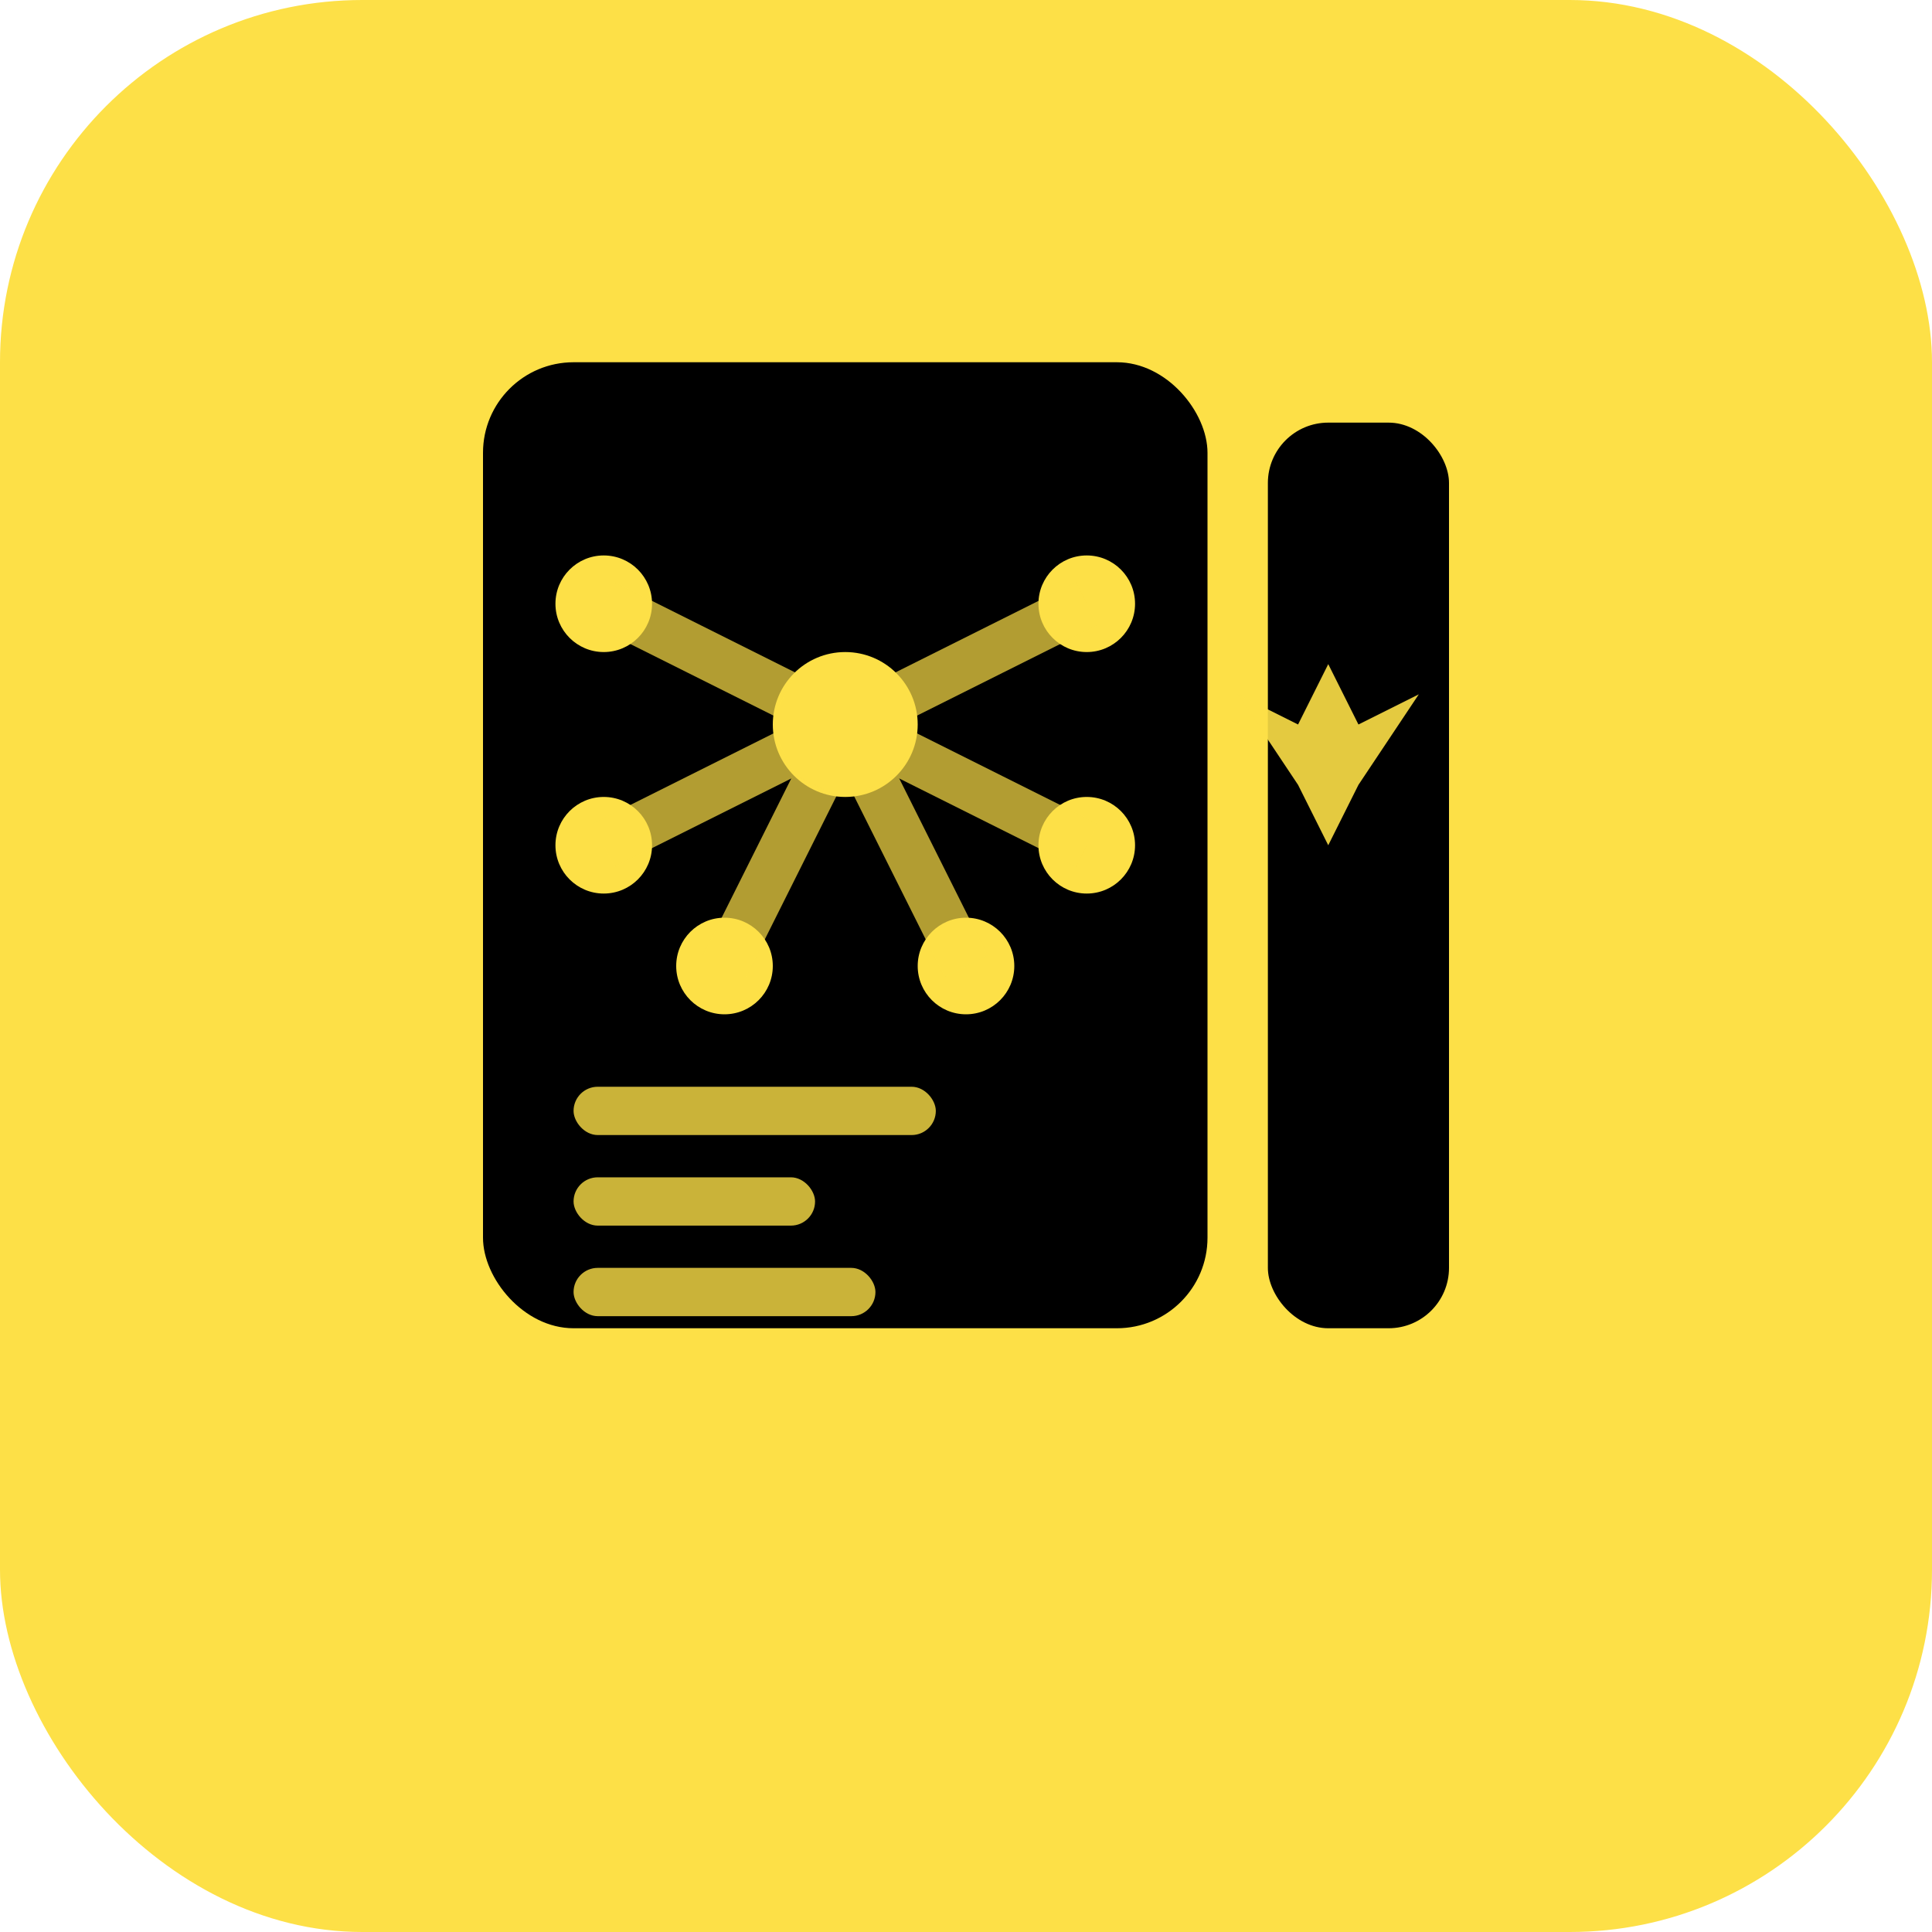
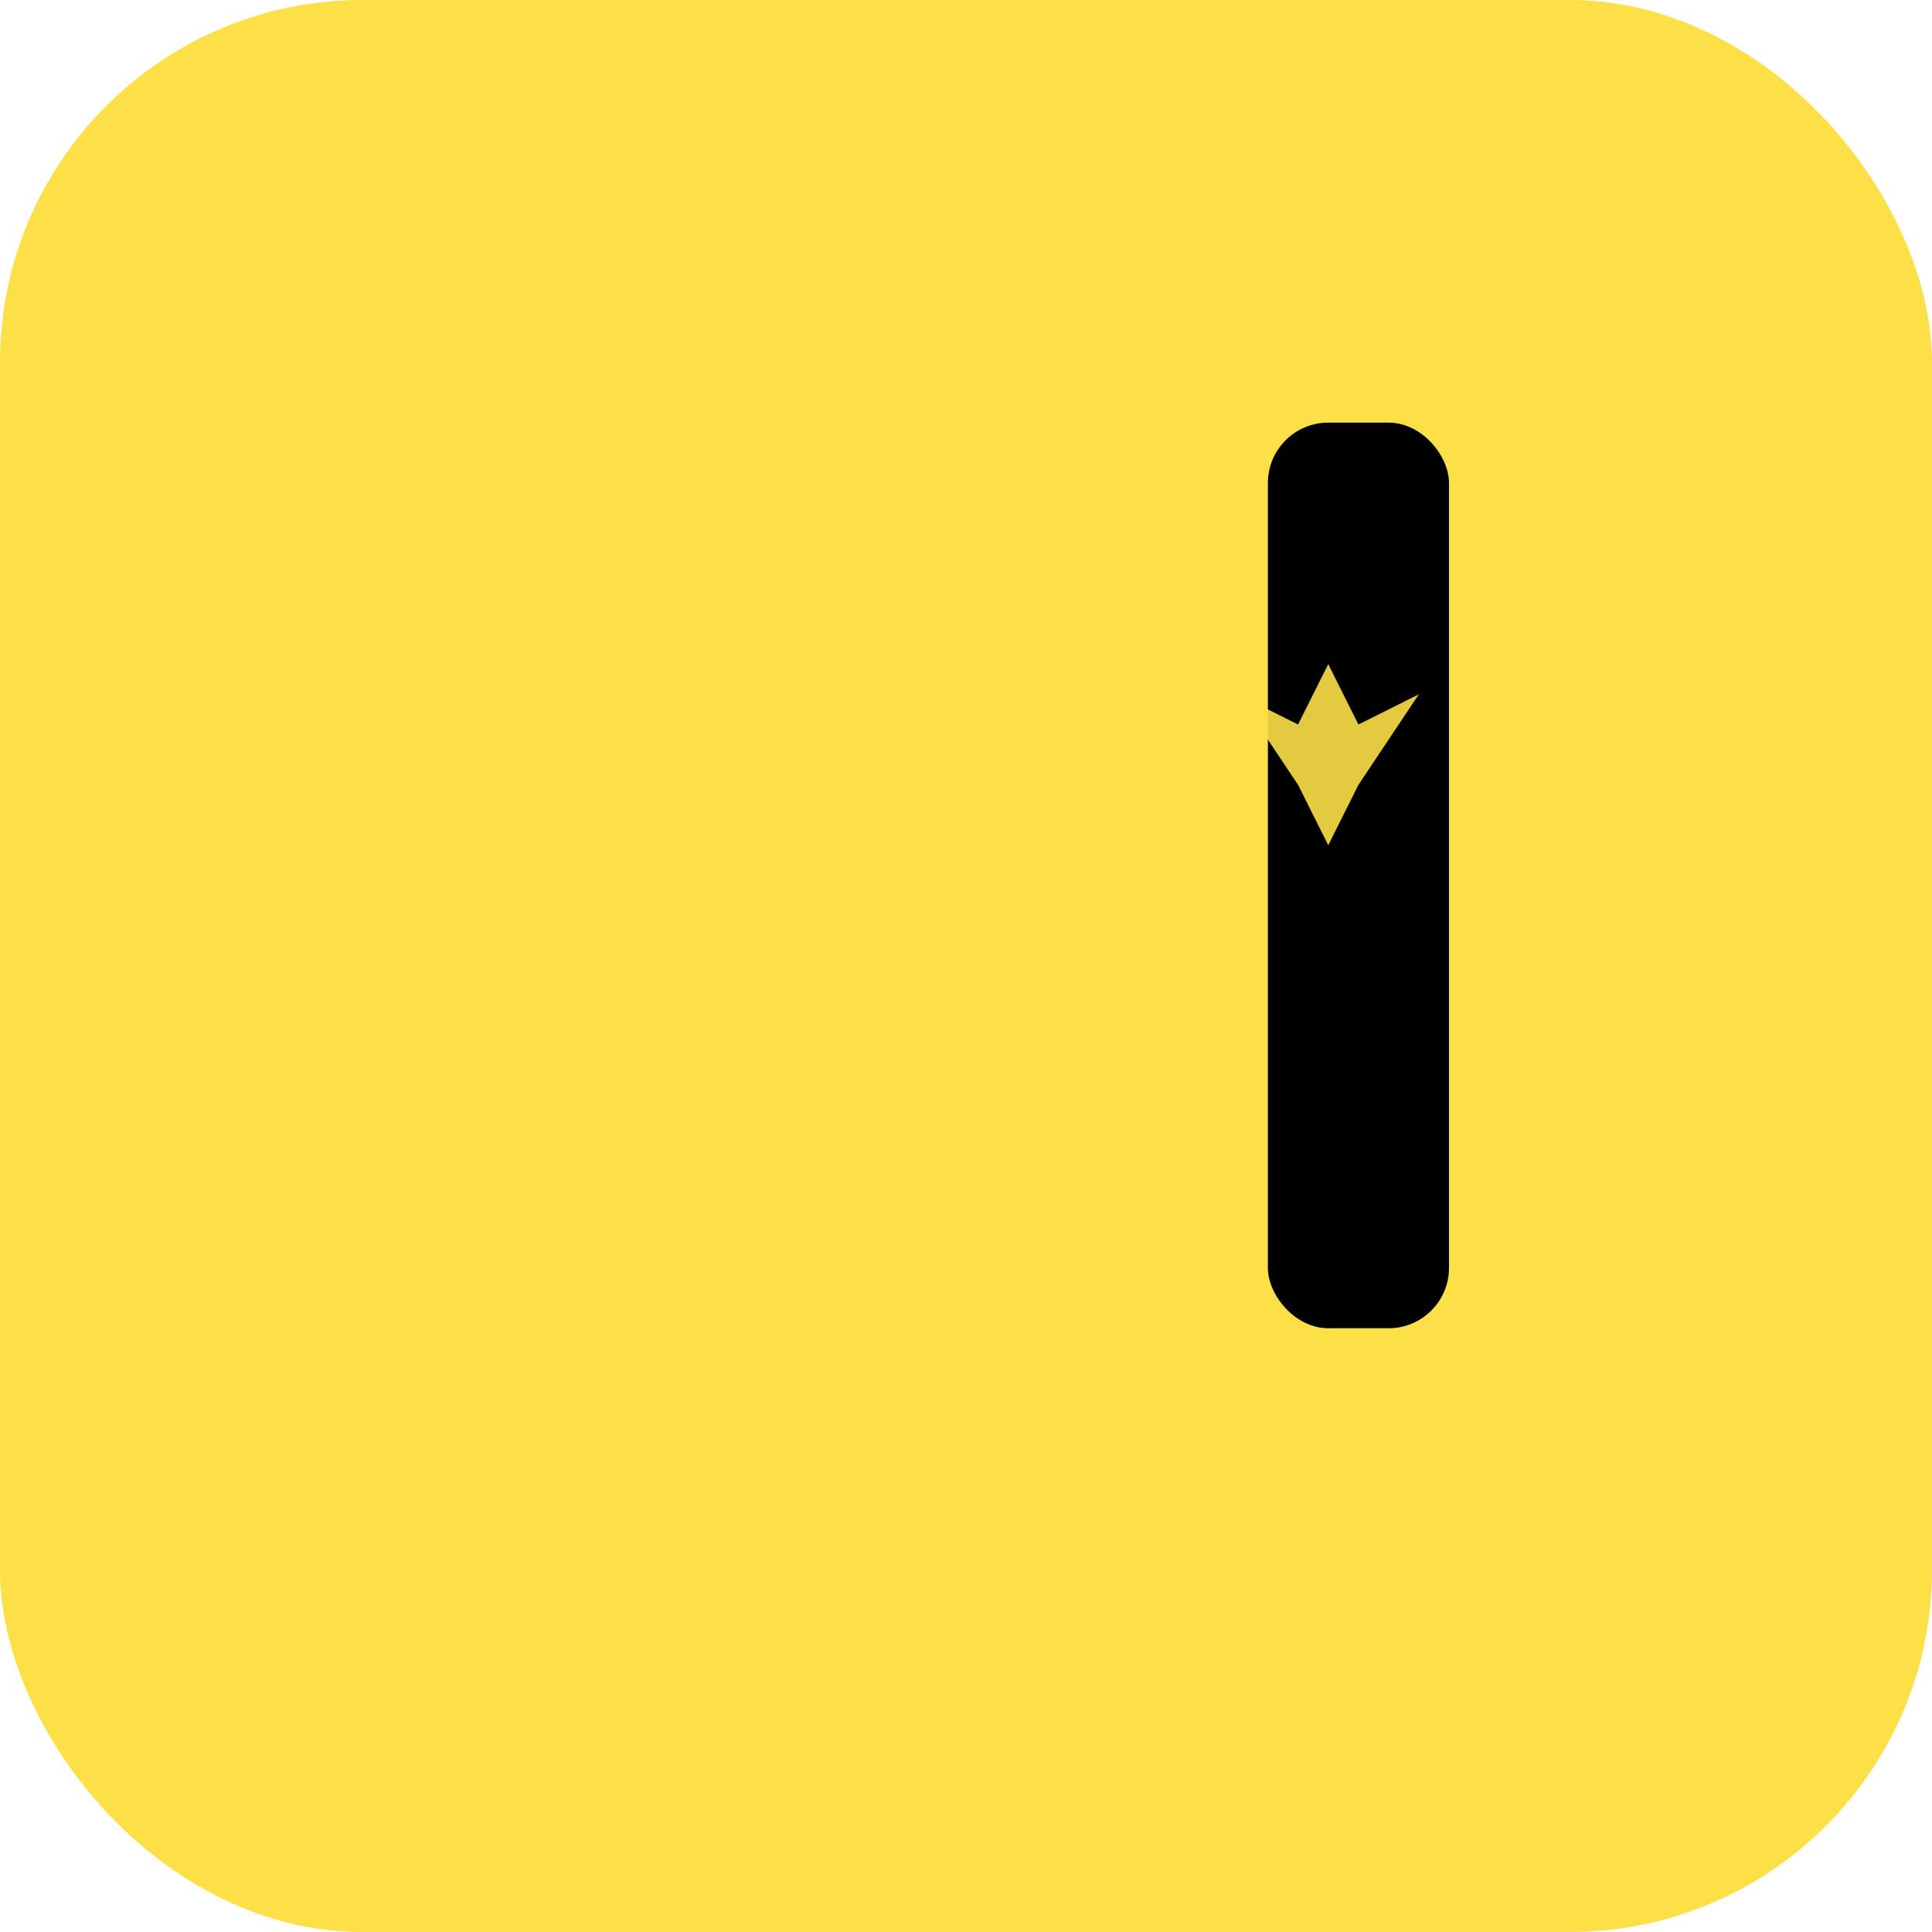
<svg xmlns="http://www.w3.org/2000/svg" width="32" height="32" viewBox="0 0 32 32" fill="none">
  <rect width="32" height="32" rx="6" fill="#FDE047" />
-   <rect x="8" y="6" width="12" height="16" rx="1.5" fill="#000000" />
  <rect x="21" y="7" width="3" height="15" rx="1" fill="#000000" />
  <g fill="#FDE047">
-     <circle cx="14" cy="12" r="1.2" />
    <circle cx="10" cy="10" r="0.8" />
    <circle cx="18" cy="10" r="0.8" />
    <circle cx="10" cy="14" r="0.8" />
    <circle cx="18" cy="14" r="0.8" />
    <circle cx="12" cy="16" r="0.8" />
    <circle cx="16" cy="16" r="0.8" />
  </g>
  <g stroke="#FDE047" stroke-width="0.8" opacity="0.7">
    <line x1="10" y1="10" x2="13" y2="11.5" />
    <line x1="18" y1="10" x2="15" y2="11.5" />
    <line x1="10" y1="14" x2="13" y2="12.5" />
    <line x1="18" y1="14" x2="15" y2="12.5" />
-     <line x1="12" y1="16" x2="13.5" y2="13" />
    <line x1="16" y1="16" x2="14.5" y2="13" />
  </g>
  <g fill="#FDE047" opacity="0.8">
    <rect x="9.5" y="18" width="6" height="0.8" rx="0.4" />
    <rect x="9.5" y="19.5" width="4" height="0.8" rx="0.4" />
    <rect x="9.5" y="21" width="5" height="0.8" rx="0.4" />
  </g>
  <polygon points="22,11 22.5,12 23.5,11.5 22.5,13 22,14 21.5,13 20.5,11.5 21.5,12" fill="#FDE047" opacity="0.9" />
</svg>